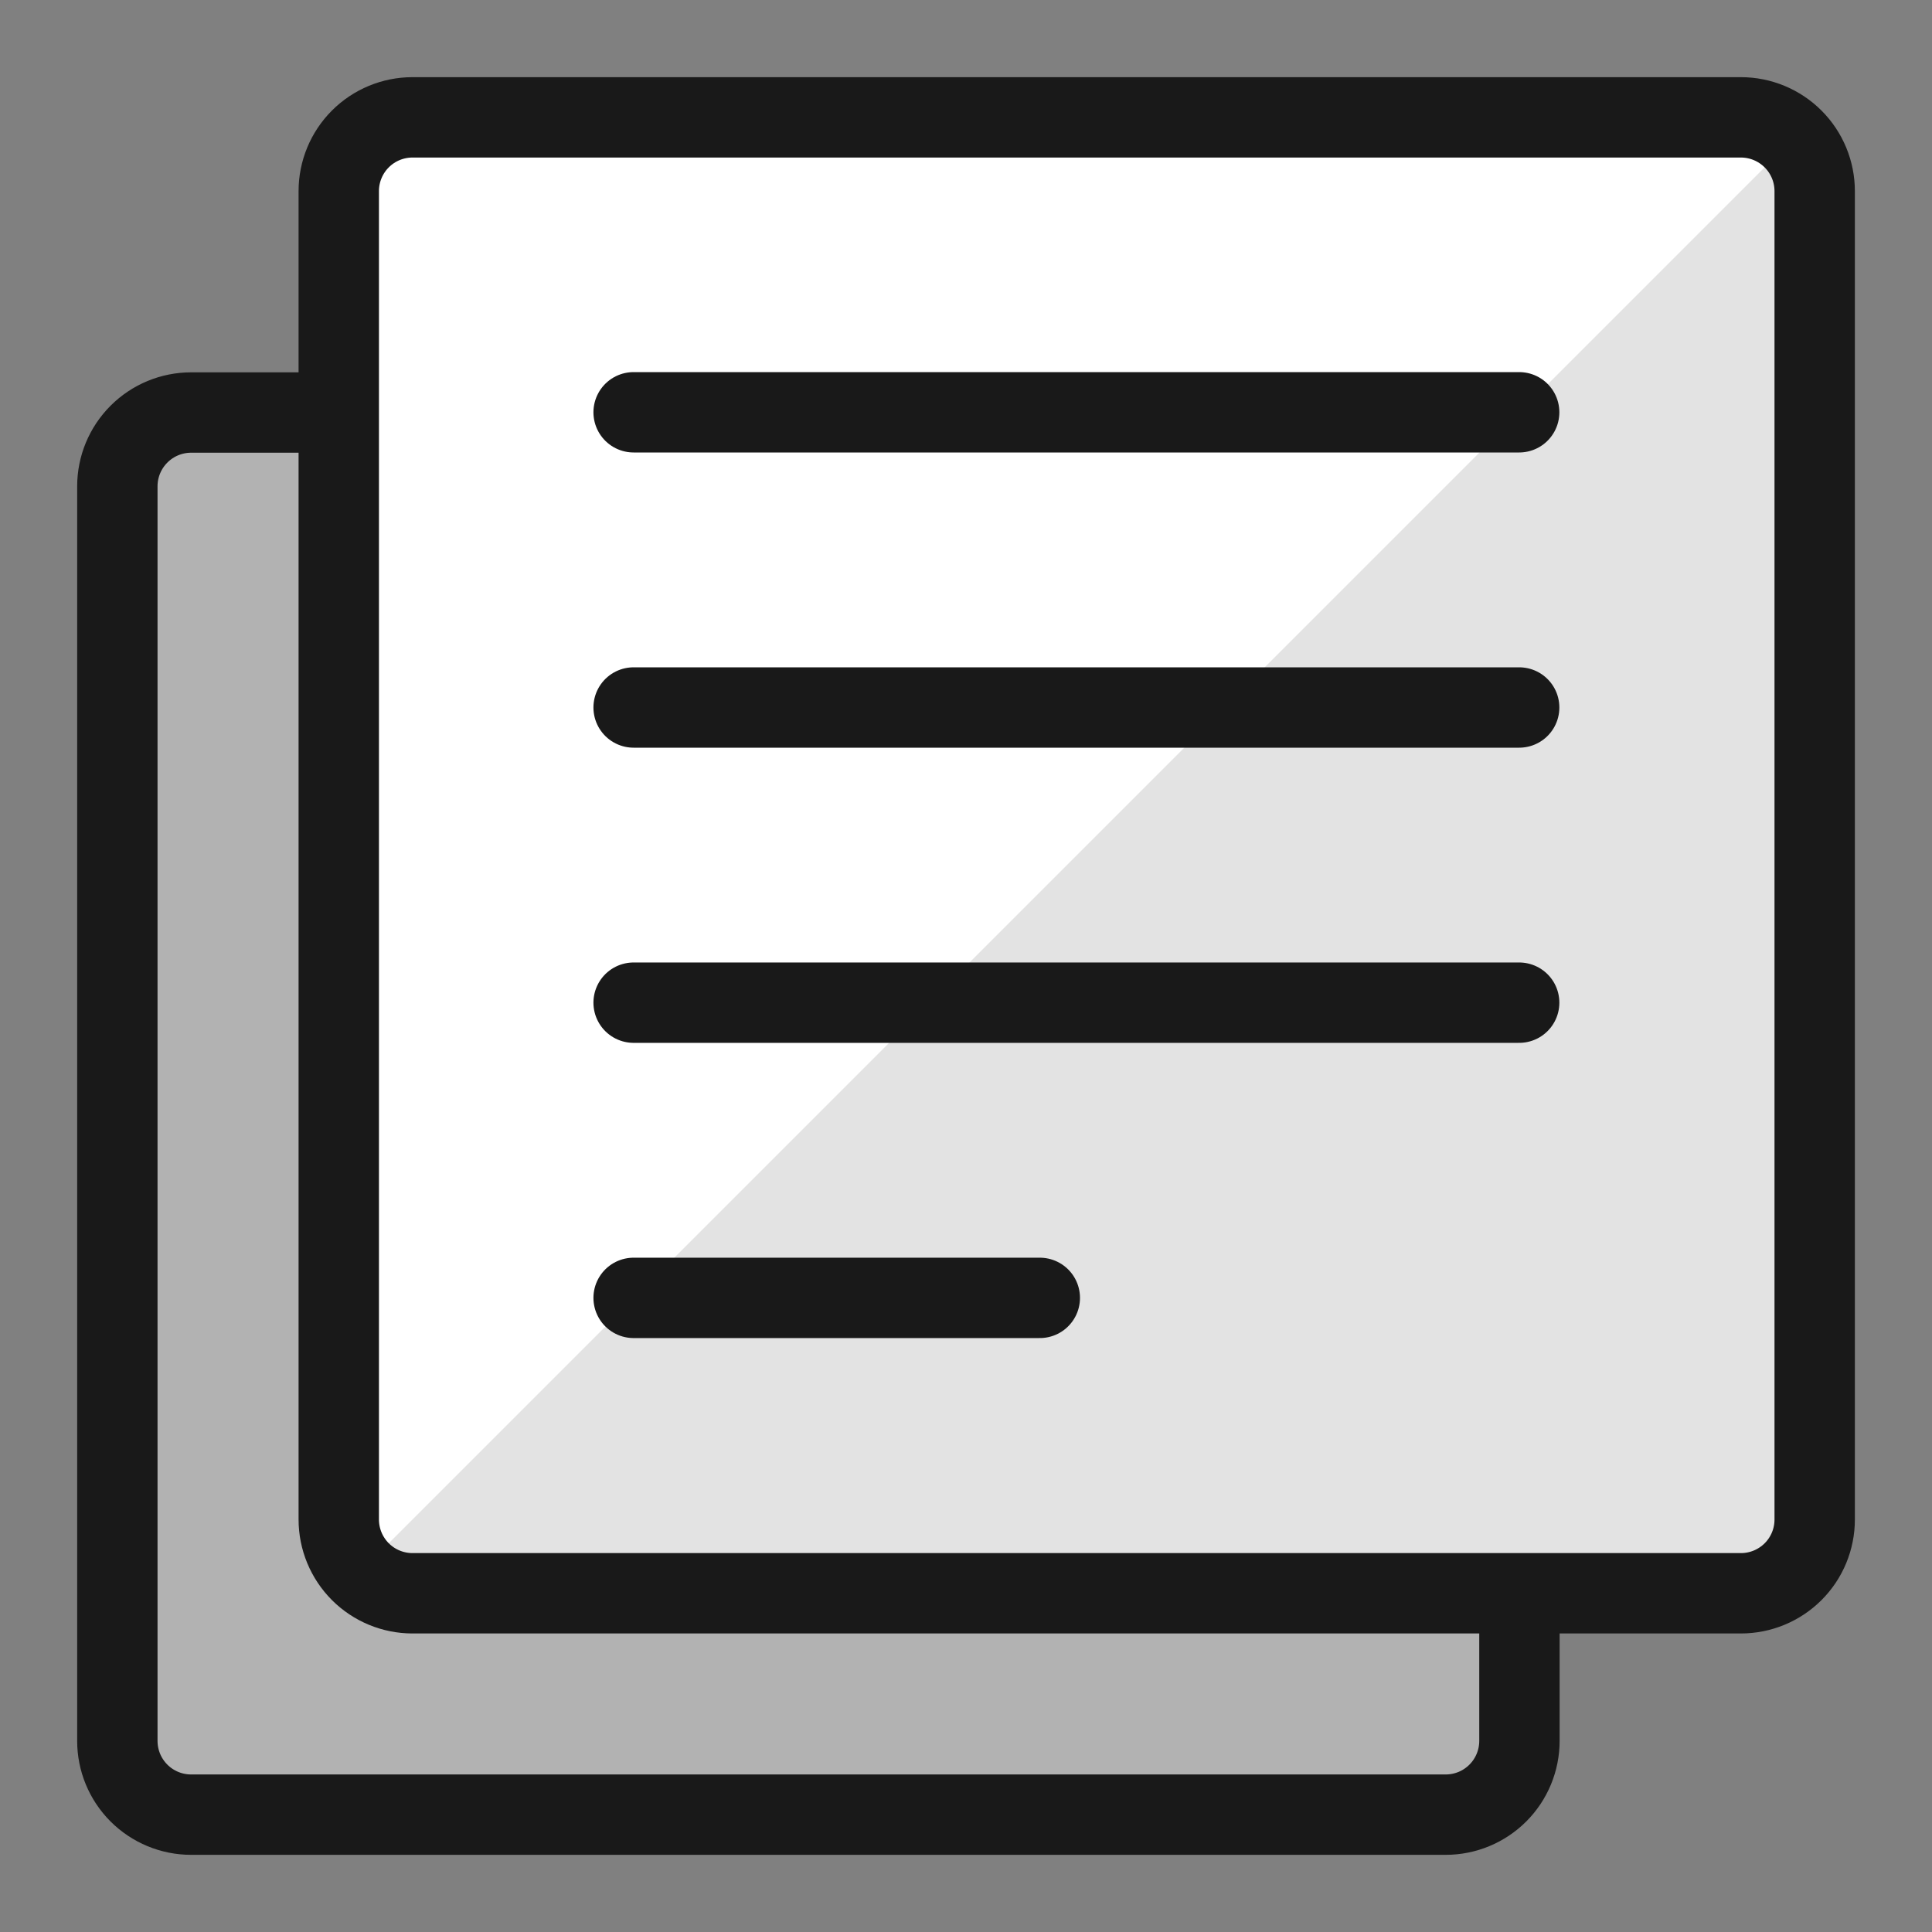
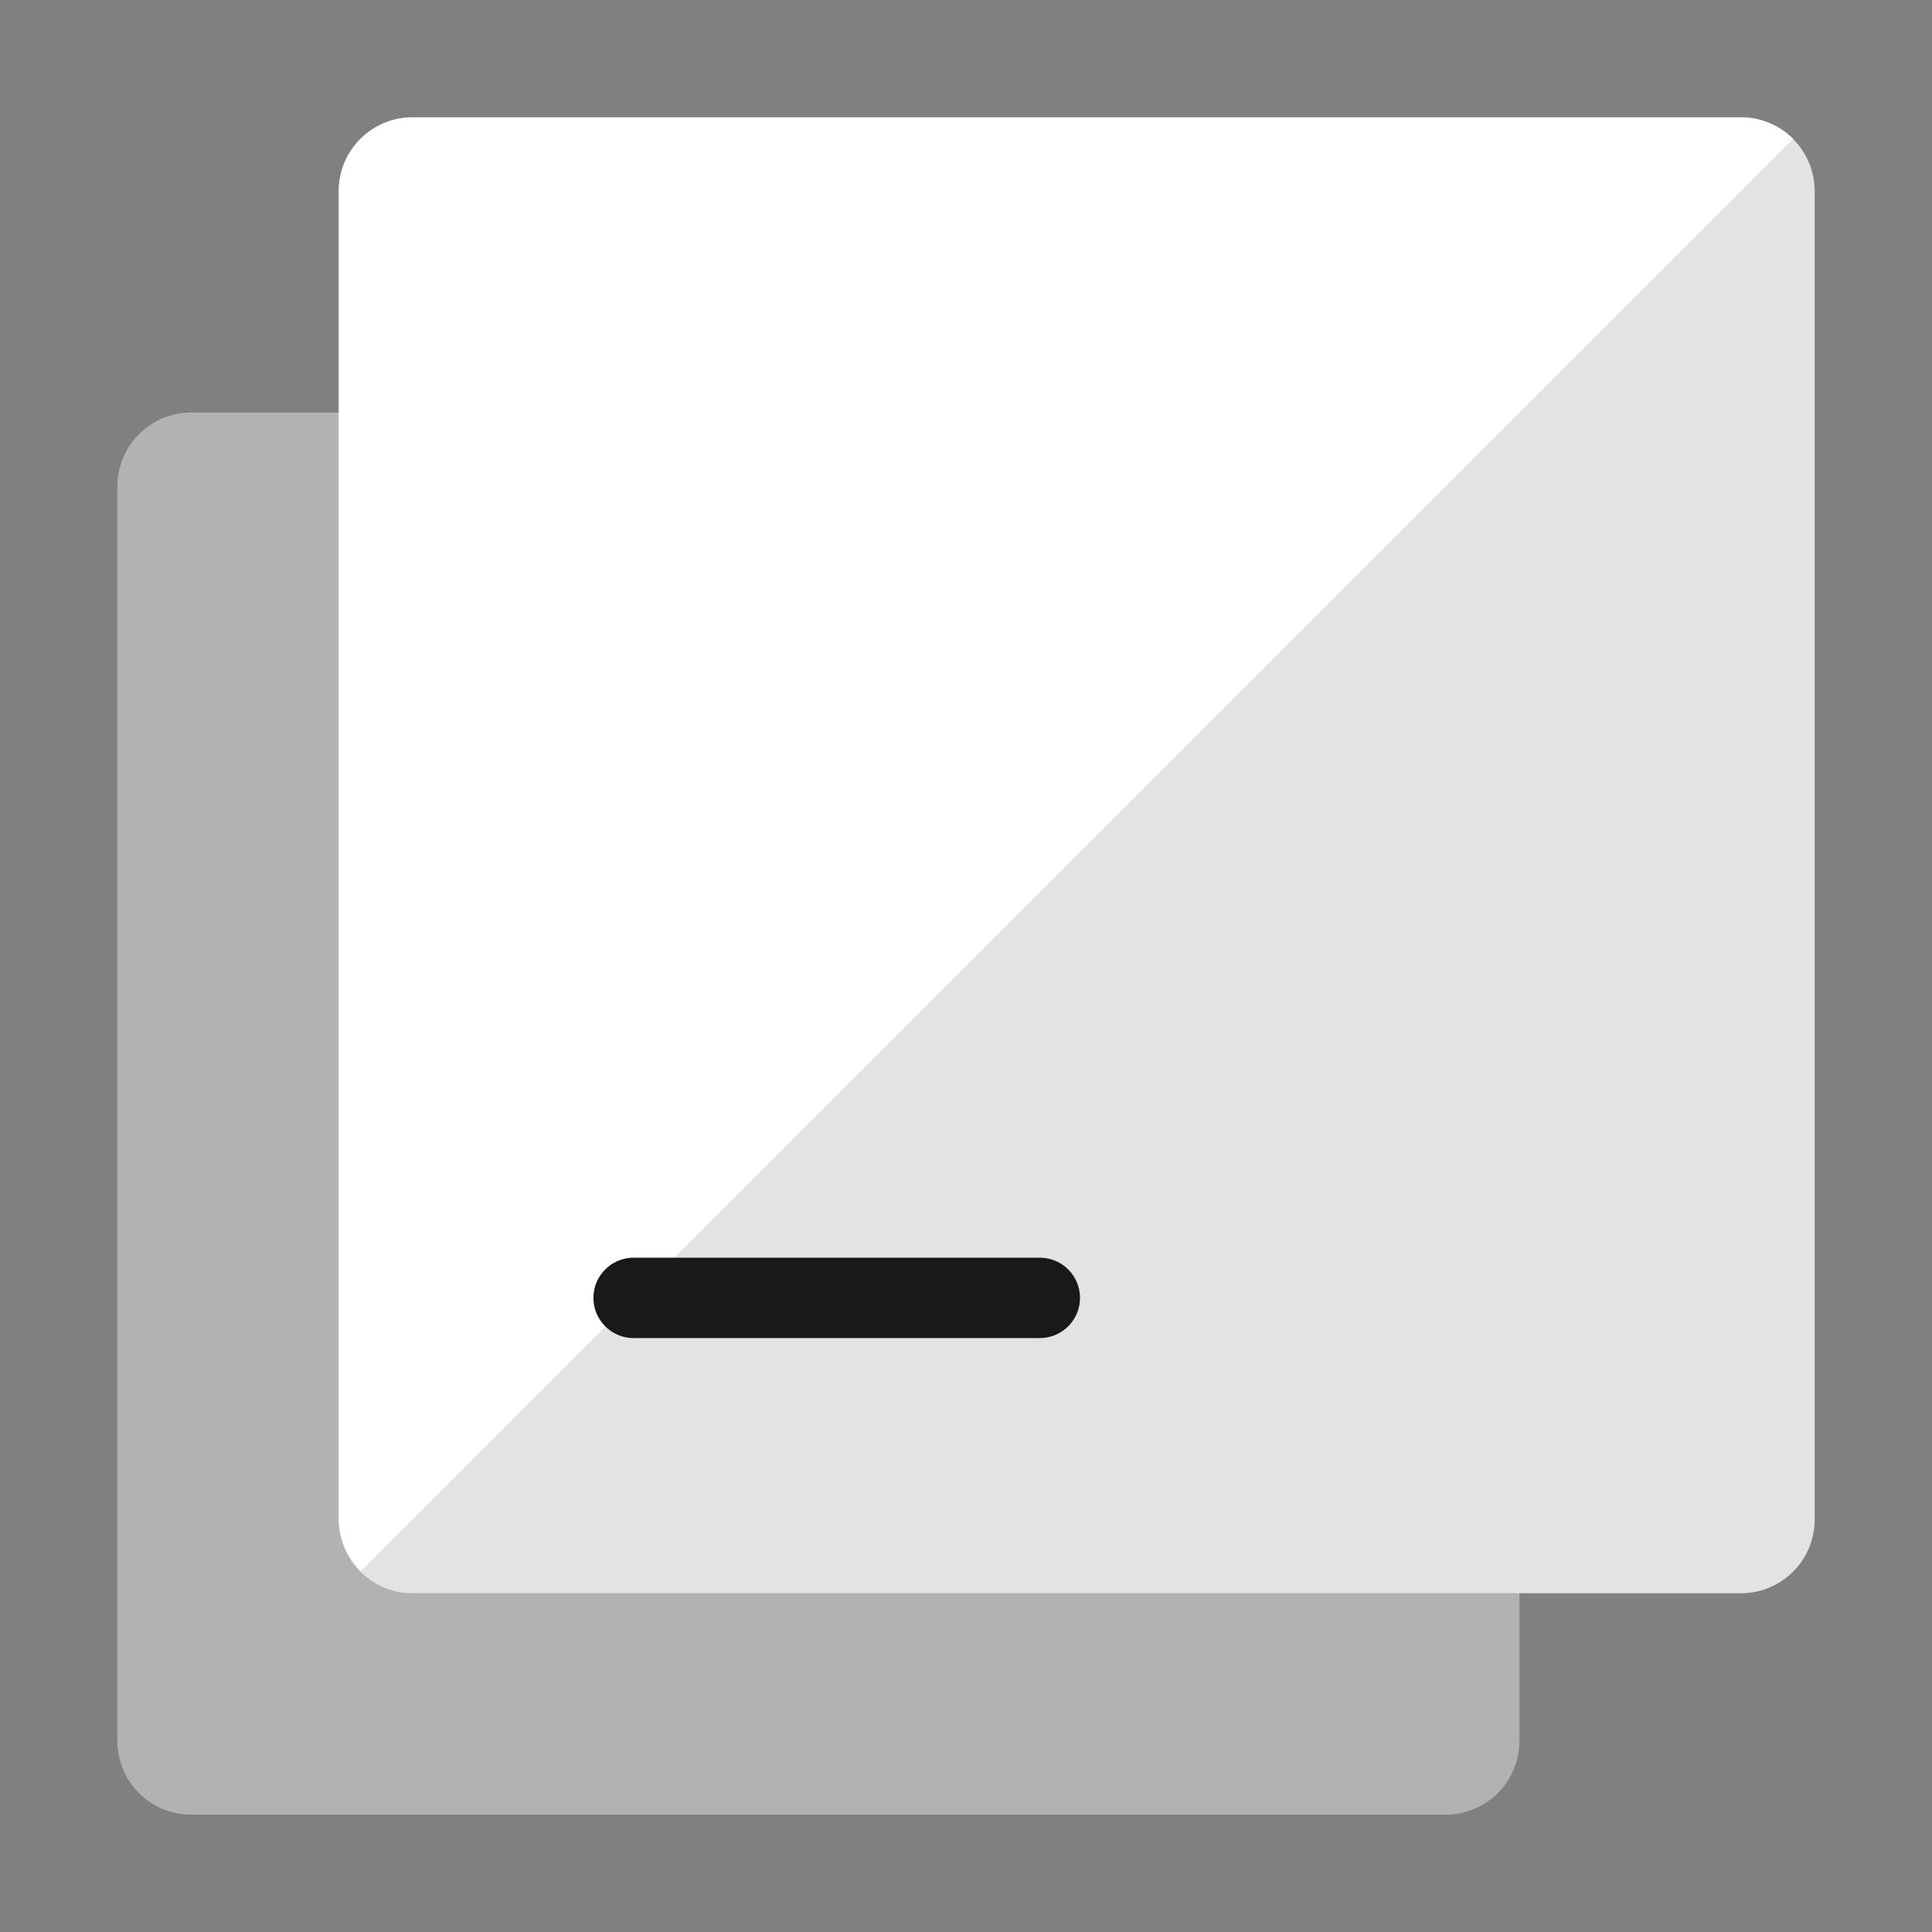
<svg xmlns="http://www.w3.org/2000/svg" fill="none" viewBox="-1.04 -1.04 50 50" id="Paginate-Filter-Text--Streamline-Ultimate.svg" height="50" width="50">
  <rect x="-1.04" y="-1.04" width="50" height="50" fill="#808080" stroke="none" />
  <desc>Paginate Filter Text Streamline Icon: https://streamlinehq.com</desc>
  <path fill="#b2b2b2" d="M7.726 9.636H3.907c-0.507 0 -0.992 0.201 -1.35 0.559C2.198 10.554 1.997 11.039 1.997 11.546V44.014c0 0.507 0.201 0.992 0.559 1.35 0.358 0.358 0.844 0.559 1.35 0.559H36.374c0.507 0 0.992 -0.201 1.35 -0.559 0.358 -0.358 0.559 -0.844 0.559 -1.35v-3.82" stroke-width="2.08" />
-   <path stroke="#191919" stroke-linecap="round" stroke-linejoin="round" d="M7.726 9.636H3.907c-0.507 0 -0.992 0.201 -1.35 0.559C2.198 10.554 1.997 11.039 1.997 11.546V44.014c0 0.507 0.201 0.992 0.559 1.35 0.358 0.358 0.844 0.559 1.35 0.559H36.374c0.507 0 0.992 -0.201 1.35 -0.559 0.358 -0.358 0.559 -0.844 0.559 -1.35v-3.82" stroke-width="2.08" />
  <path fill="#e3e3e3" d="M45.924 3.907c0 -0.507 -0.201 -0.992 -0.559 -1.35C45.006 2.198 44.52 1.997 44.014 1.997H9.636c-0.507 0 -0.992 0.201 -1.35 0.559 -0.358 0.358 -0.559 0.844 -0.559 1.35V38.284c0 0.507 0.201 0.992 0.559 1.351 0.358 0.358 0.844 0.559 1.35 0.559H44.014c0.507 0 0.992 -0.201 1.351 -0.559s0.559 -0.844 0.559 -1.351V3.907Z" stroke-width="2.08" />
  <path fill="#ffffff" d="M8.299 39.621 45.366 2.554c-0.178 -0.177 -0.389 -0.318 -0.621 -0.413 -0.232 -0.096 -0.481 -0.145 -0.732 -0.144H9.636c-0.507 0 -0.992 0.201 -1.35 0.559 -0.358 0.358 -0.559 0.844 -0.559 1.35V38.284c0.007 0.504 0.213 0.984 0.573 1.337Z" stroke-width="2.08" />
-   <path stroke="#191919" stroke-linecap="round" stroke-linejoin="round" d="M45.924 3.907c0 -0.507 -0.201 -0.992 -0.559 -1.35C45.006 2.198 44.52 1.997 44.014 1.997H9.636c-0.507 0 -0.992 0.201 -1.35 0.559 -0.358 0.358 -0.559 0.844 -0.559 1.35V38.284c0 0.507 0.201 0.992 0.559 1.351 0.358 0.358 0.844 0.559 1.35 0.559H44.014c0.507 0 0.992 -0.201 1.351 -0.559s0.559 -0.844 0.559 -1.351V3.907Z" stroke-width="2.08" />
-   <path stroke="#191919" stroke-linecap="round" stroke-linejoin="round" d="M15.358 9.63H38.276" stroke-width="2.08" />
-   <path stroke="#191919" stroke-linecap="round" stroke-linejoin="round" d="M15.358 17.27H38.276" stroke-width="2.08" />
-   <path stroke="#191919" stroke-linecap="round" stroke-linejoin="round" d="M15.358 24.909H38.276" stroke-width="2.08" />
  <path stroke="#191919" stroke-linecap="round" stroke-linejoin="round" d="M15.358 32.549h10.512" stroke-width="2.08" />
</svg>